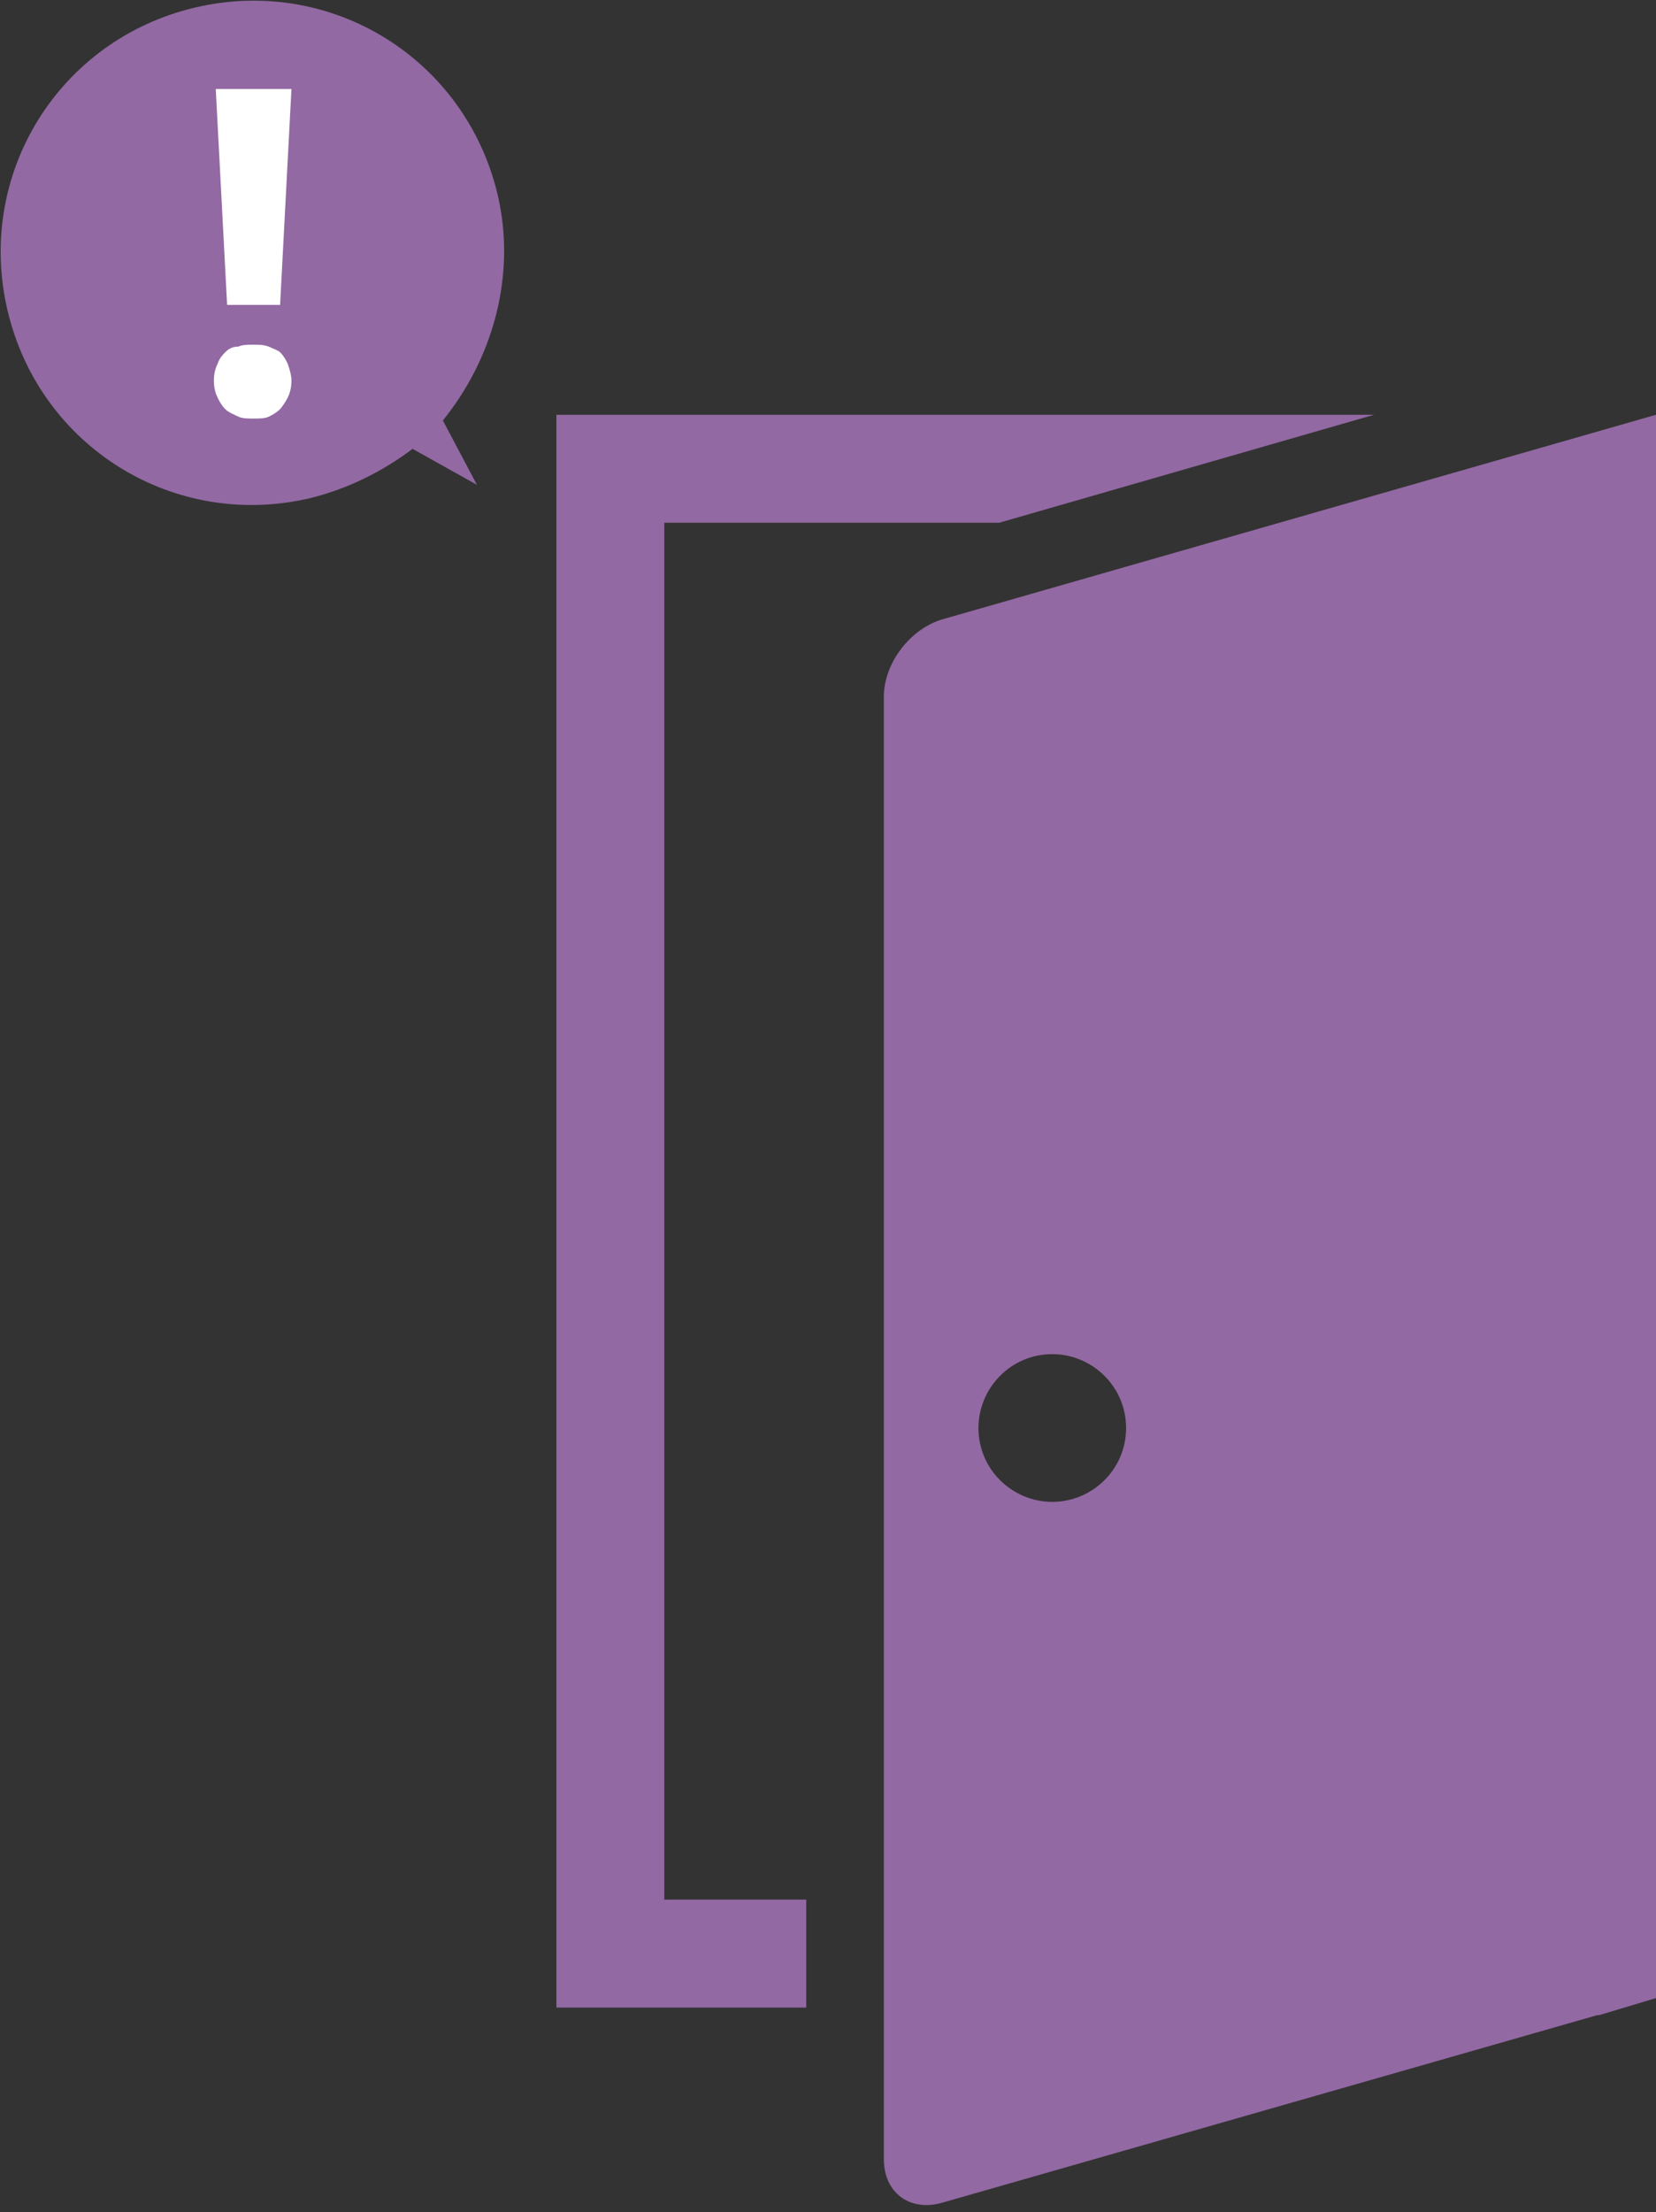
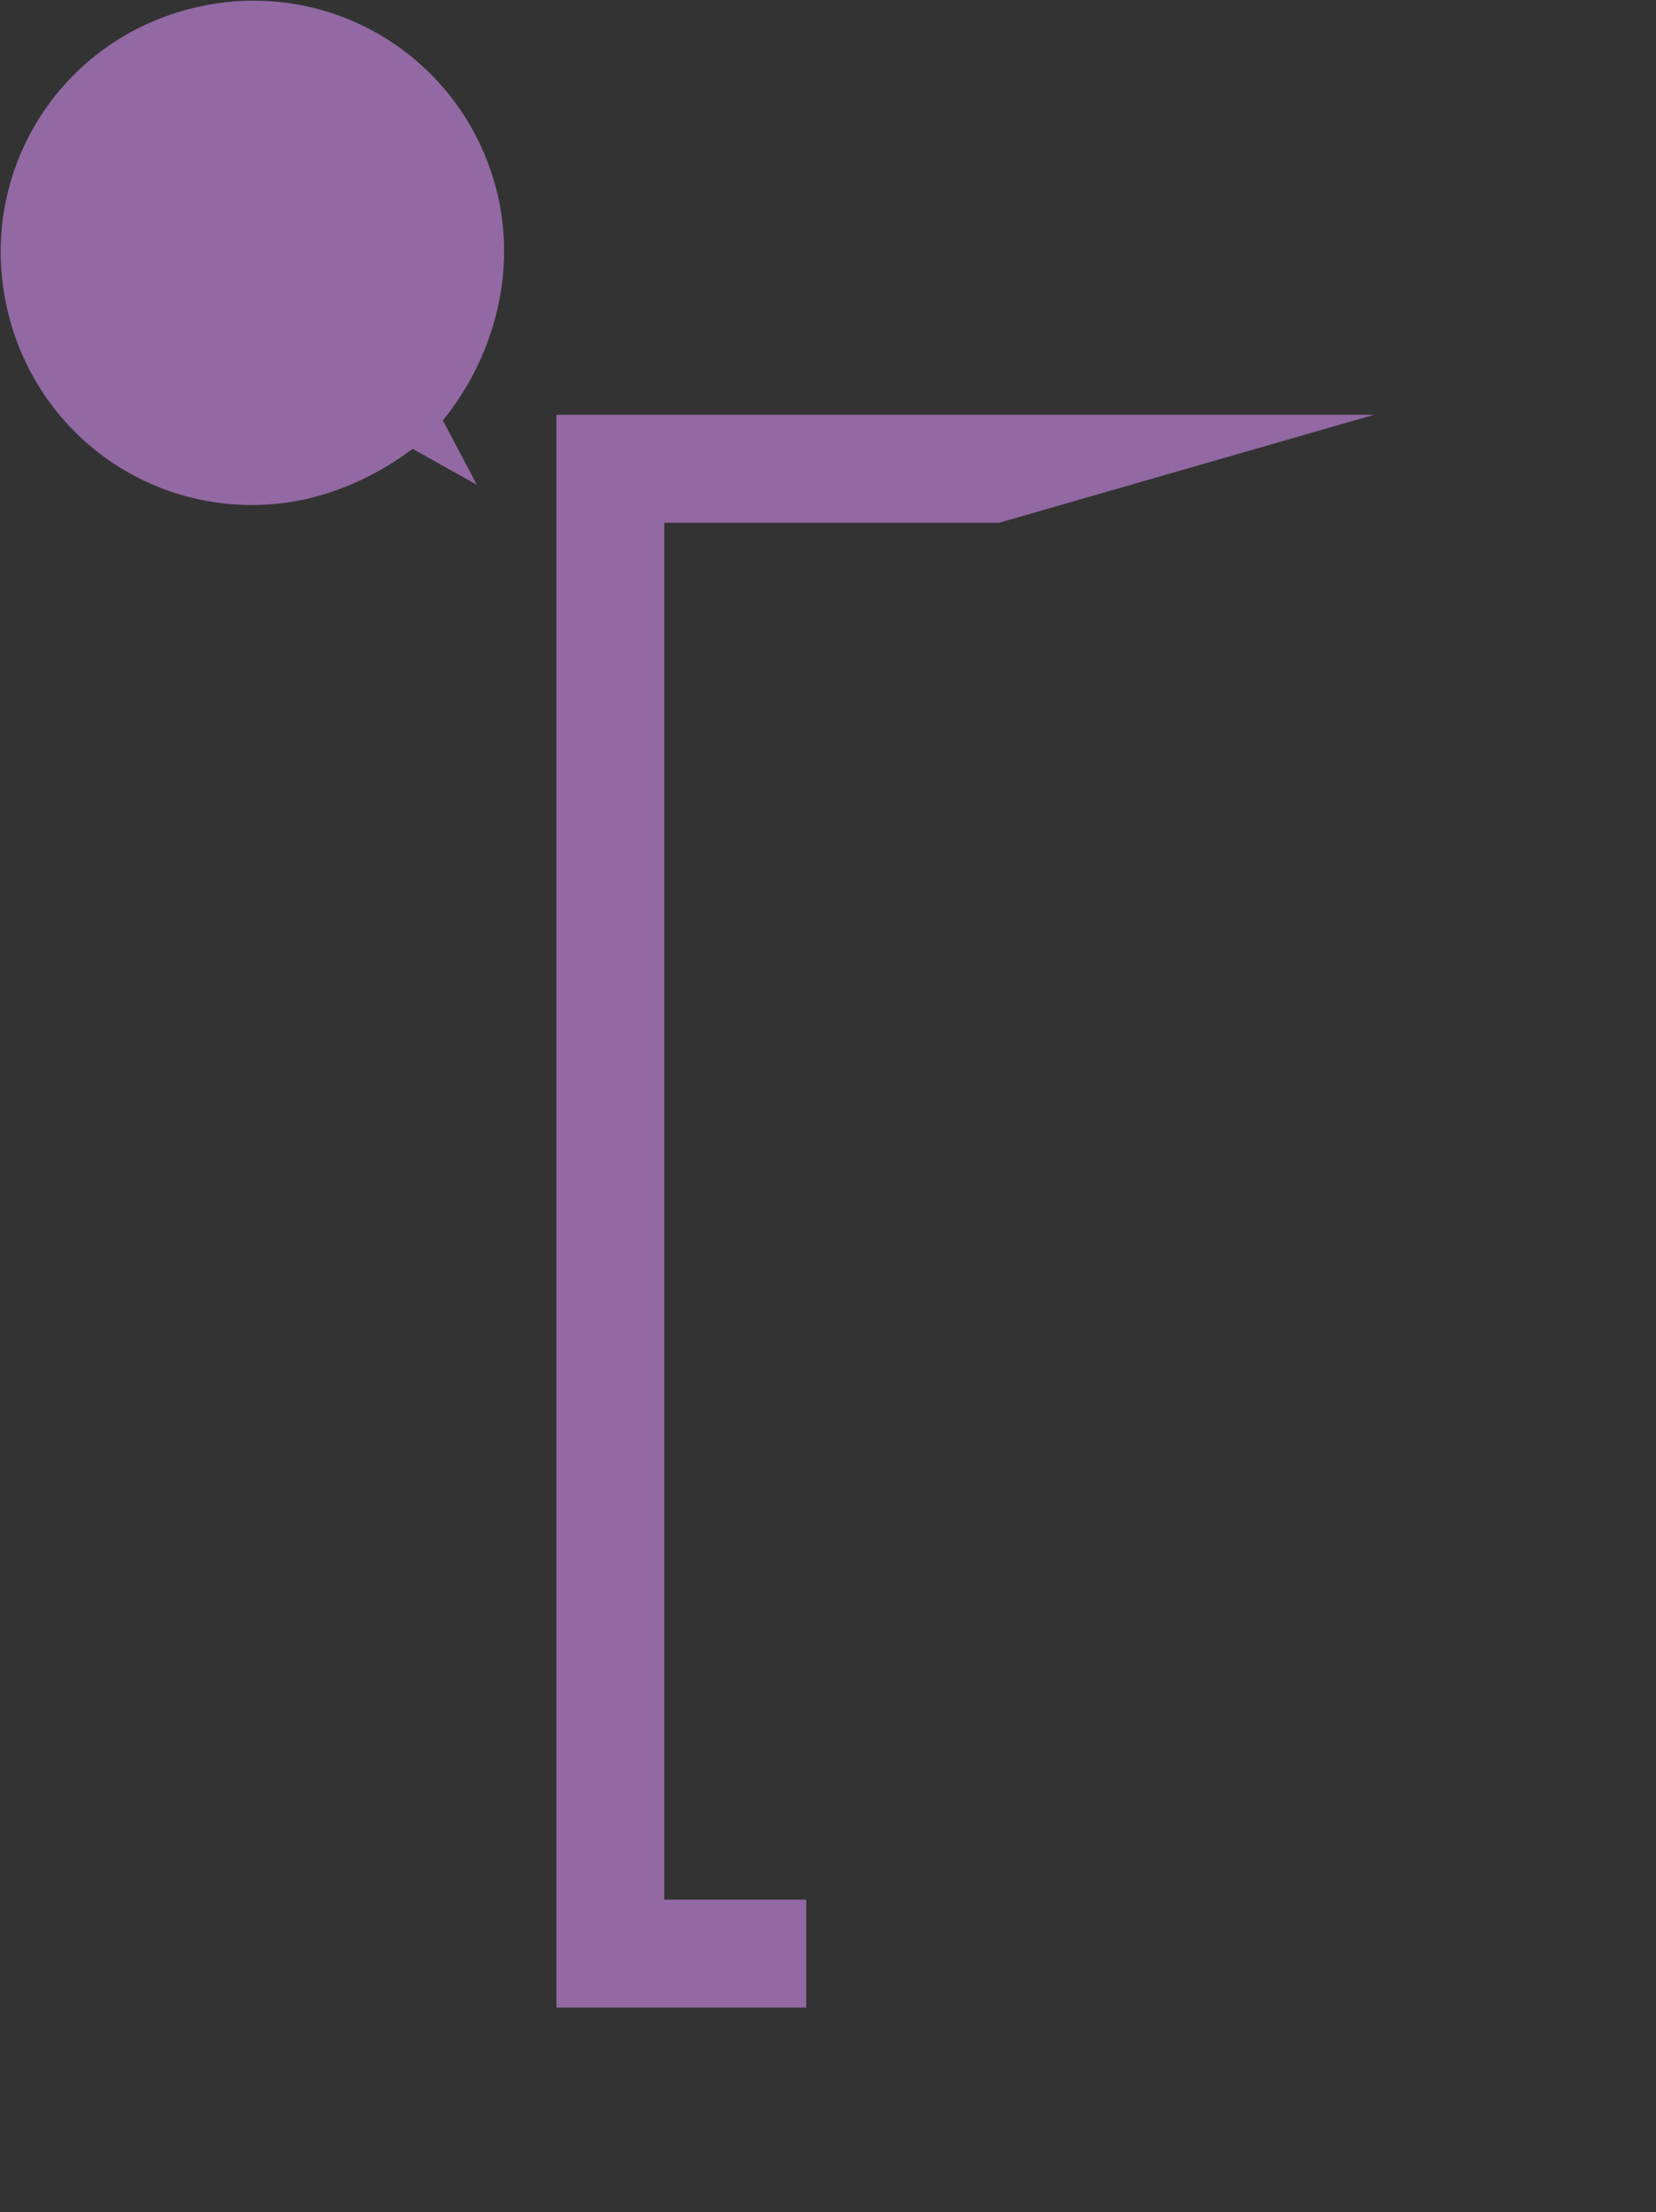
<svg xmlns="http://www.w3.org/2000/svg" version="1.1" id="レイヤー_1" x="0px" y="0px" width="87.5px" height="116.8px" viewBox="0 0 87.5 116.8" style="enable-background:new 0 0 87.5 116.8;" xml:space="preserve">
  <rect x="0" y="0" width="87.5" height="116.8" fill="#333333" stroke="none" />
  <style type="text/css">
	.st0{fill:#9269A3;}
	.st1{fill:#FFFFFF;}
</style>
  <g>
    <g>
      <polygon class="st0" points="42.6,100.3 35.1,100.3 35.1,27.6 52.8,27.6 72.6,21.9 29.4,21.9 29.4,106 42.6,106   " />
-       <path class="st0" d="M49.8,32.7c-1.7,0.5-3.1,2.3-3.1,4.1V114c0,1.8,1.4,2.8,3.1,2.3l34.6-9.9c0,0,0.1,0,0.1,0l3-0.9V21.9    L49.8,32.7z M55.6,79.3c-2.1,0-3.9-1.7-3.9-3.9c0-2.1,1.7-3.9,3.9-3.9c2.1,0,3.9,1.7,3.9,3.9C59.5,77.6,57.7,79.3,55.6,79.3z" />
    </g>
-     <path class="st0" d="M26.3,10.3c-1.7-7.2-8.8-11.6-16-9.9s-11.6,8.8-9.9,16c1.7,7.2,8.8,11.6,16,9.9c2-0.5,3.8-1.4,5.4-2.6l3.4,1.9   l-1.8-3.4C26,19,27.3,14.6,26.3,10.3z" />
+     <path class="st0" d="M26.3,10.3c-1.7-7.2-8.8-11.6-16-9.9s-11.6,8.8-9.9,16c1.7,7.2,8.8,11.6,16,9.9c2-0.5,3.8-1.4,5.4-2.6l3.4,1.9   l-1.8-3.4C26,19,27.3,14.6,26.3,10.3" />
    <g>
-       <path class="st1" d="M11.3,20.1c0-0.4,0.1-0.7,0.2-0.9c0.1-0.3,0.3-0.5,0.4-0.6c0.2-0.2,0.4-0.3,0.7-0.3c0.2-0.1,0.5-0.1,0.8-0.1    c0.3,0,0.5,0,0.8,0.1c0.2,0.1,0.5,0.2,0.6,0.3c0.2,0.2,0.3,0.4,0.4,0.6c0.1,0.3,0.2,0.6,0.2,0.9c0,0.4-0.1,0.7-0.2,0.9    c-0.1,0.2-0.3,0.5-0.4,0.6c-0.2,0.2-0.4,0.3-0.6,0.4c-0.2,0.1-0.5,0.1-0.8,0.1c-0.3,0-0.6,0-0.8-0.1s-0.5-0.2-0.7-0.4    c-0.2-0.2-0.3-0.4-0.4-0.6C11.4,20.8,11.3,20.5,11.3,20.1z M14.8,16.1H12L11.4,4.7h4L14.8,16.1z" />
-     </g>
+       </g>
  </g>
</svg>